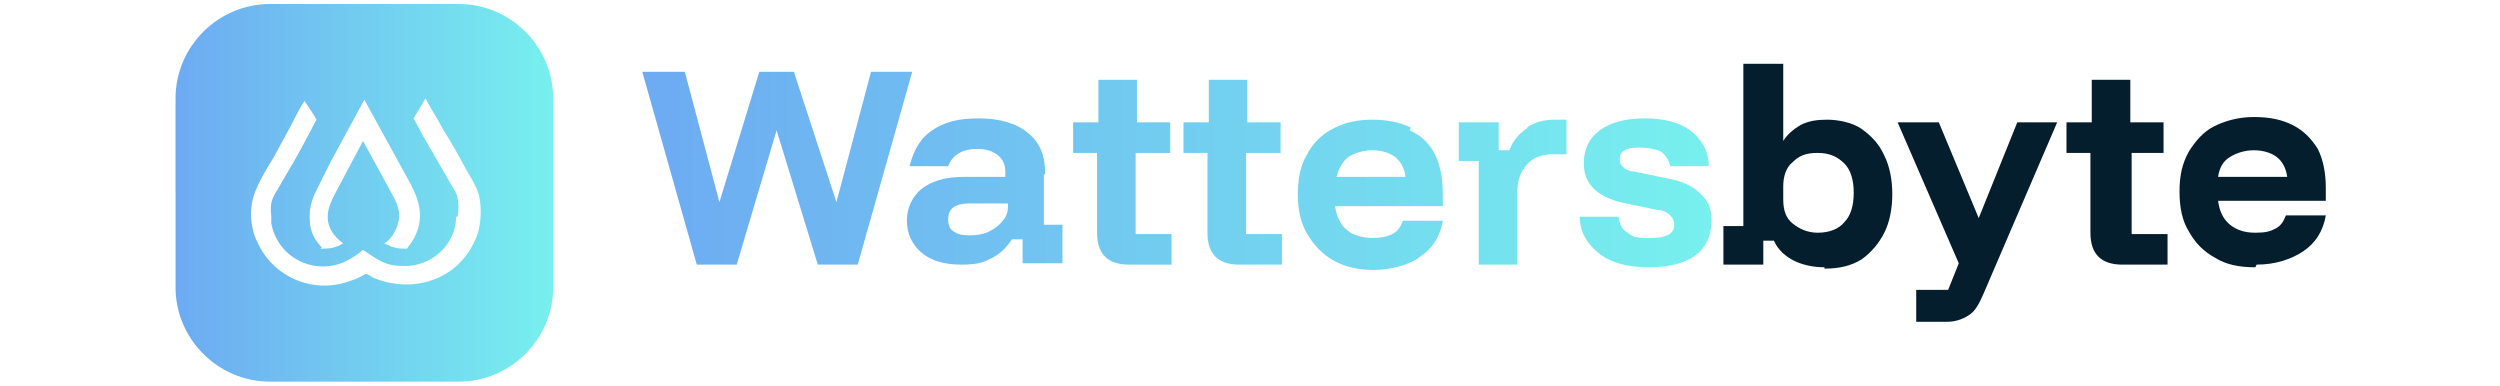
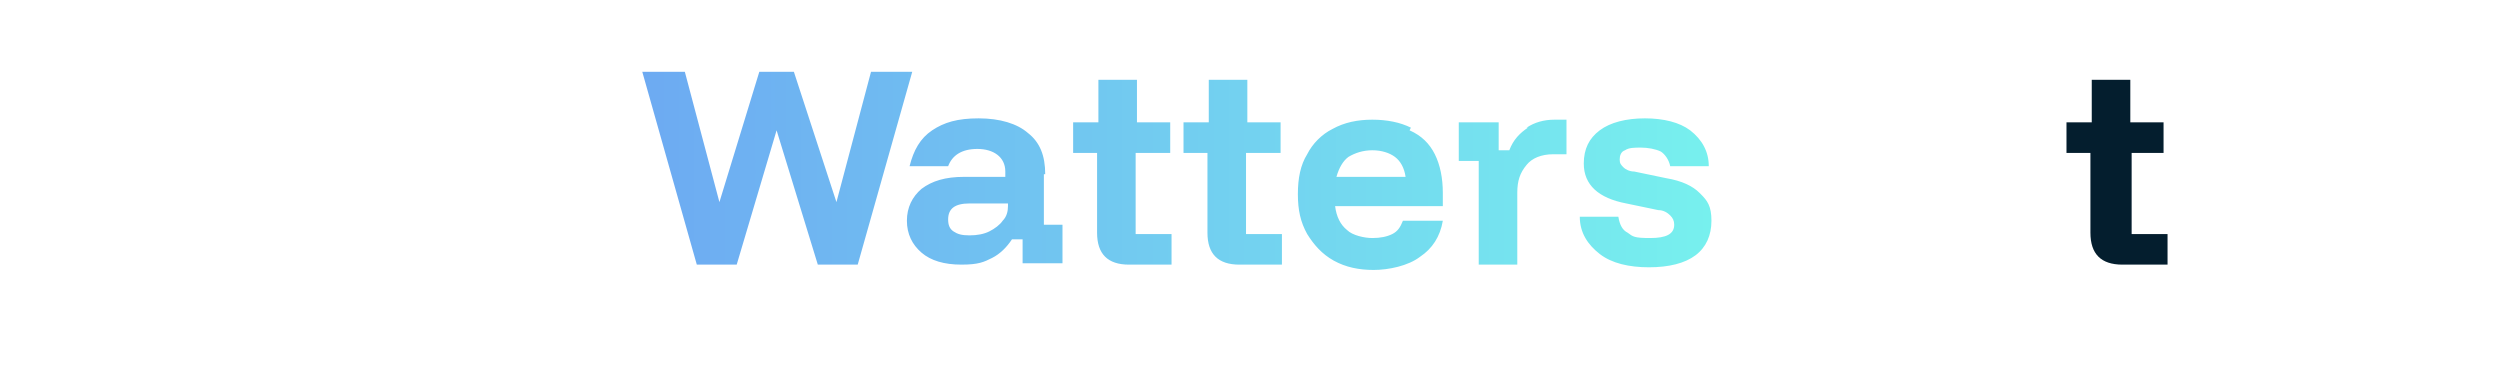
<svg xmlns="http://www.w3.org/2000/svg" id="katman_1" version="1.1" viewBox="0 0 188 29">
  <defs>
    <style>
      .st0 {
        fill: url(#Yeni_Degrade_Renk_Örneği_1);
        fill-rule: evenodd;
      }

      .st1 {
        fill: url(#Adsız_degrade_14);
      }

      .st2 {
        fill: #041e2e;
      }
    </style>
    <linearGradient id="Yeni_Degrade_Renk_Örneği_1" data-name="Yeni Degrade Renk Örneği 1" x1="13.2" y1="14.5" x2="41.6" y2="14.5" gradientUnits="userSpaceOnUse">
      <stop offset="0" stop-color="#6daaf2" />
      <stop offset="1" stop-color="#77f0ee" />
    </linearGradient>
    <linearGradient id="Adsız_degrade_14" data-name="Adsız degrade 14" x1="48.2" y1="12.7" x2="128.6" y2="12.7" gradientUnits="userSpaceOnUse">
      <stop offset="0" stop-color="#6daaf2" />
      <stop offset="1" stop-color="#77f0ee" />
    </linearGradient>
  </defs>
-   <path class="st0" d="M41.6,7.4v14.2c0,3.9-3.2,7.1-7.1,7.1h-14.2c-3.9,0-7.1-3.2-7.1-7.1V7.4c0-3.9,3.2-7.1,7.1-7.1h14.2c3.9,0,7.1,3.2,7.1,7.1ZM34.3,16.3c0,2.1-1.9,3.8-4,3.7-1.4,0-1.9-.5-3-1.2-.5.4-.8.6-1.4.9-2.3,1-5-.3-5.5-2.9,0-.2,0-.3,0-.5-.1-1,0-1.3.5-2.1l.7-1.2c.8-1.3,1.5-2.7,2.2-4-.2-.4-.7-1.1-.9-1.4-.3.4-.8,1.4-1,1.8l-1.3,2.4c-.5.8-1.1,1.8-1.4,2.6-.5,1.2-.4,2.8.2,3.9.6,1.3,1.7,2.3,3,2.8,1.3.5,2.7.5,4,0,.4-.1.7-.3,1.1-.5.2,0,.4.2.6.3,1.7.7,3.7.7,5.4-.3,1.2-.7,2.1-1.9,2.5-3.3.2-.9.2-1.9,0-2.7-.2-.6-.5-1.1-.8-1.6-.6-1.1-1.2-2.2-1.9-3.3-.4-.8-.9-1.5-1.3-2.3-.3.5-.6,1-.9,1.5.2.4.5.9.7,1.3l1.5,2.6.7,1.2c.1.2.4.6.4.9.1.3.1,1,0,1.4h0ZM24.1,18.7c.4,0,.9,0,1.3-.2.1,0,.2-.1.4-.2-.4-.3-.8-.7-1-1.2-.5-1.2.3-2.3.8-3.3l1.7-3.2,1.8,3.3c.5,1,1.2,1.8.8,3-.2.6-.5,1.1-1,1.4.4.2.8.4,1.5.4,0,0,.1,0,.2,0,.3-.4.6-.8.8-1.4.6-1.8-.4-3.2-1.2-4.7l-2.8-5.1-2.5,4.6-.8,1.6c-.5,1-.9,1.7-.8,2.9,0,.8.4,1.5.9,2h0Z" />
  <g>
    <path class="st1" d="M65.5,5.4l-2.6,9.8h0l-3.2-9.8h-2.6l-3,9.8h0l-2.6-9.8h-3.2l4.1,14.5h3l3-10.1h0l3.1,10.1h3l4.1-14.5h-3.2ZM78.6,13.1c0-1.4-.4-2.4-1.3-3.1-.8-.7-2.1-1.1-3.7-1.1s-2.6.3-3.5.9c-.9.6-1.4,1.5-1.7,2.7h2.9c.3-.8,1-1.3,2.2-1.3s2.1.6,2.1,1.7v.4h-3.1c-1.4,0-2.4.3-3.2.9-.7.6-1.1,1.4-1.1,2.4s.4,1.8,1.1,2.4,1.7.9,3,.9,1.7-.2,2.3-.5,1.1-.8,1.5-1.4h.8v1.8h3v-2.9h-1.4v-3.8ZM75.8,15.5c0,.4-.1.8-.4,1.1-.2.3-.6.6-1,.8-.4.2-.9.3-1.5.3s-.9-.1-1.2-.3c-.3-.2-.4-.5-.4-.9,0-.8.5-1.2,1.6-1.2h2.9v.2ZM85.6,11.5h2.4v-2.3h-2.5v-3.2h-2.9v3.2h-1.9v2.3h1.8v6c0,.8.2,1.4.6,1.8s1,.6,1.8.6h3.2v-2.3h-2.7v-6.1ZM93.9,11.5h2.4v-2.3h-2.5v-3.2h-2.9v3.2h-1.9v2.3h1.8v6c0,.8.2,1.4.6,1.8.4.4,1,.6,1.8.6h3.2v-2.3h-2.7v-6.1ZM106.1,9.6c-.8-.4-1.8-.6-2.9-.6s-2.1.2-3,.7c-.8.4-1.5,1.1-1.9,1.9-.5.8-.7,1.8-.7,3s.2,2.1.7,3c.5.8,1.1,1.5,2,2,.9.5,1.9.7,3,.7s2.6-.3,3.5-1c.9-.6,1.5-1.5,1.7-2.7h-3c-.2.5-.4.8-.8,1-.4.2-.9.3-1.5.3s-1.5-.2-1.9-.6c-.5-.4-.8-1-.9-1.8h8.1v-1c0-1.1-.2-2.1-.6-2.9-.4-.8-1-1.4-1.9-1.8ZM100.5,13.3c.2-.7.5-1.2.9-1.5.5-.3,1.1-.5,1.8-.5s1.3.2,1.7.5c.4.3.7.8.8,1.5h-5.2ZM114.9,9.6c-.6.4-1.1.9-1.4,1.7h-.8v-2.1h-3v2.9h1.5v7.8h2.9v-5.4c0-.9.2-1.5.7-2.1.4-.5,1.1-.8,2-.8h1v-2.6h-.9c-.8,0-1.5.2-2.1.6ZM127.8,14.5c-.5-.5-1.3-.9-2.5-1.1l-2.4-.5c-.4,0-.7-.2-.8-.3-.2-.2-.3-.3-.3-.6s.1-.6.4-.7c.3-.2.7-.2,1.2-.2s1.1.1,1.5.3c.3.2.6.6.7,1.1h2.9c0-1.1-.5-2-1.4-2.7-.8-.6-2-.9-3.4-.9s-2.6.3-3.4.9c-.8.6-1.2,1.4-1.2,2.5,0,1.6,1.1,2.6,3.2,3l2.4.5c.4,0,.7.2.9.4.2.2.3.4.3.7,0,.7-.6,1-1.8,1s-1.3-.1-1.7-.4c-.4-.2-.6-.6-.7-1.2h-2.9c0,1.2.6,2.1,1.5,2.8.9.7,2.2,1,3.7,1s2.7-.3,3.5-.9c.8-.6,1.2-1.5,1.2-2.6s-.3-1.5-.8-2Z" />
-     <path class="st2" d="M137.2,20.1c-.9,0-1.7-.2-2.3-.5-.6-.3-1.2-.8-1.5-1.5h-.8v1.8h-3v-2.9h1.5V4.8h3v5.8h0c.3-.5.8-.9,1.3-1.2.6-.3,1.2-.4,2-.4s1.9.2,2.6.7c.7.5,1.3,1.1,1.7,2,.4.8.6,1.8.6,2.9s-.2,2.1-.6,2.9c-.4.8-1,1.5-1.7,2-.8.5-1.7.7-2.8.7h0ZM136.7,17.5c.9,0,1.6-.3,2-.8.5-.5.7-1.3.7-2.2s-.2-1.7-.7-2.2c-.5-.5-1.1-.8-2-.8s-1.4.2-1.9.7c-.5.4-.7,1.1-.7,1.8v1c0,.8.2,1.4.7,1.8.5.4,1.1.7,1.9.7h0Z" />
-     <path class="st2" d="M144.1,24.2v-2.4h2.4l.8-2-4.6-10.6h3.1l3,7.2h0l2.9-7.2h3l-4.6,10.7-.9,2.1c-.3.7-.6,1.3-1,1.6s-1,.6-1.8.6h-2.5Z" />
    <path class="st2" d="M159.6,19.9c-.8,0-1.4-.2-1.8-.6s-.6-1-.6-1.8v-6h-1.8v-2.3h1.9v-3.2h2.9v3.2h2.5v2.3h-2.4v6.1h2.7v2.3h-3.2Z" />
-     <path class="st2" d="M169.6,20.1c-1.2,0-2.2-.2-3-.7-.9-.5-1.5-1.1-2-2-.5-.8-.7-1.8-.7-3s.2-2.1.7-3c.5-.8,1.1-1.5,1.9-1.9.8-.4,1.8-.7,3-.7s2.1.2,2.9.6c.8.4,1.4,1,1.9,1.8.4.8.6,1.8.6,2.9v1h-8.1c.1.8.4,1.4.9,1.8.5.4,1.1.6,1.9.6s1.1-.1,1.5-.3c.4-.2.6-.5.8-1h3c-.2,1.2-.8,2.1-1.7,2.7-.9.6-2.1,1-3.5,1h0ZM166.8,13.3h5.2c-.1-.7-.4-1.2-.8-1.5-.4-.3-1-.5-1.7-.5s-1.3.2-1.8.5c-.5.3-.8.8-.9,1.5h0Z" />
  </g>
</svg>